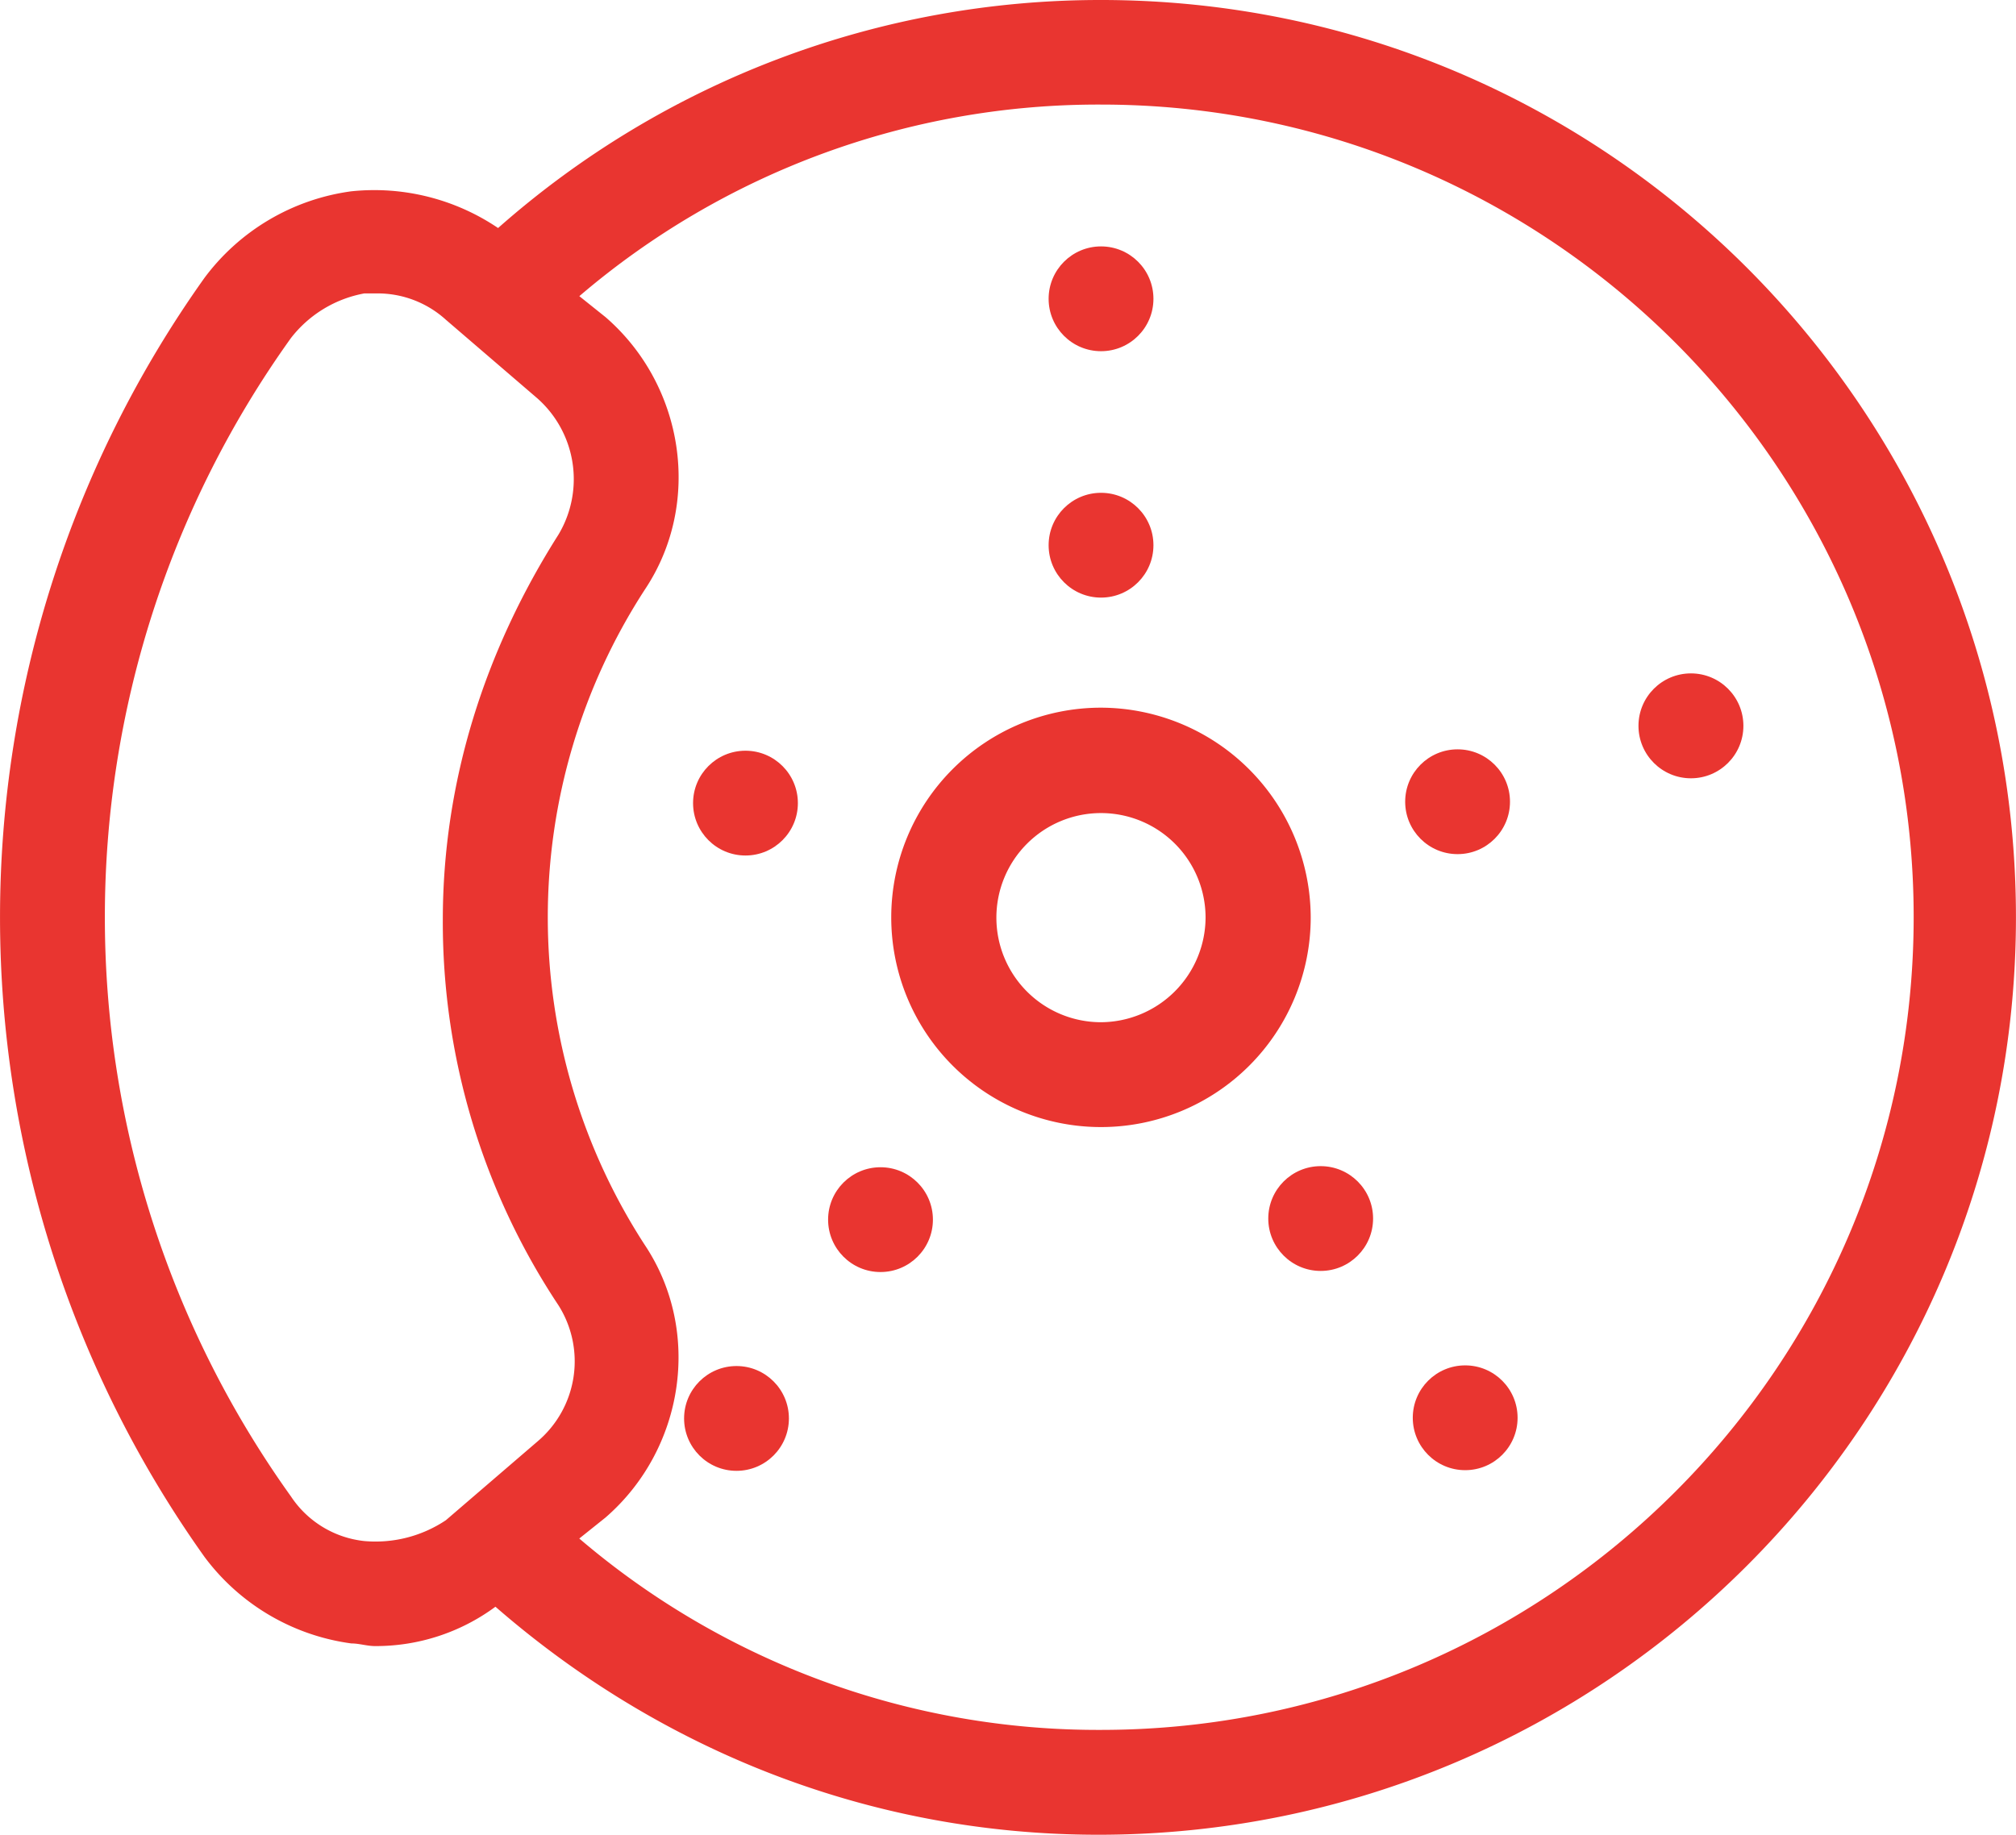
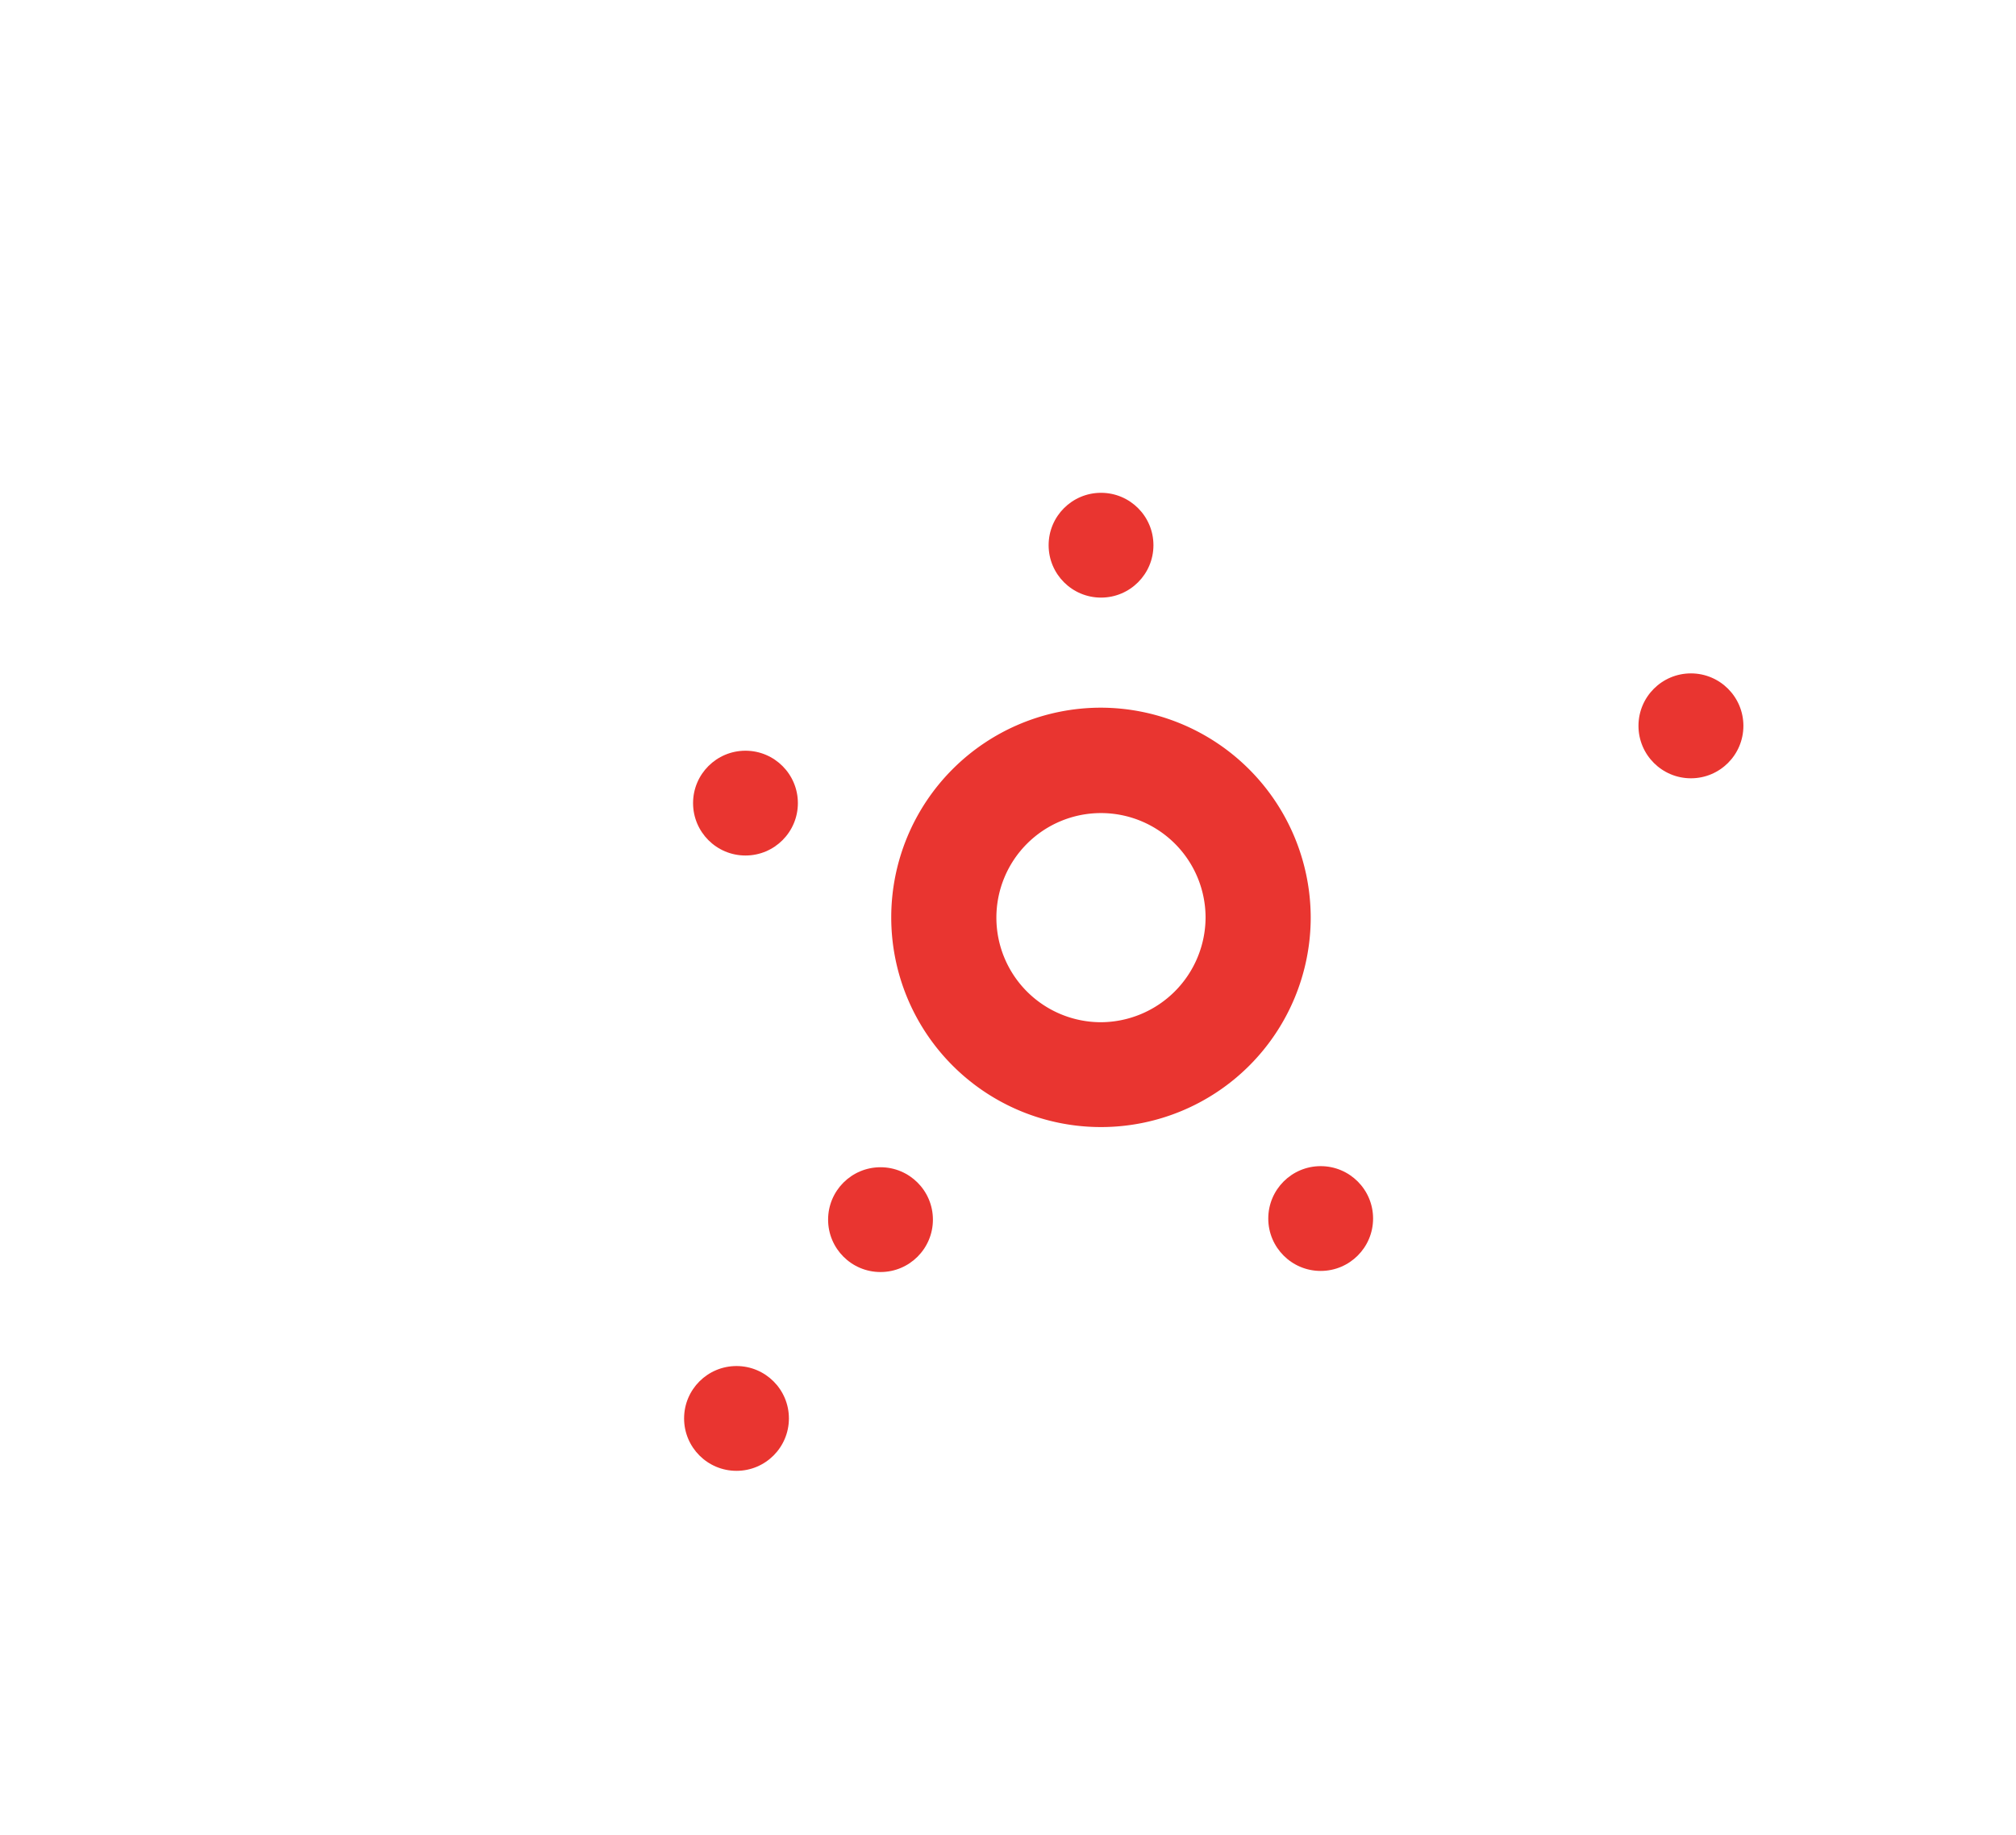
<svg xmlns="http://www.w3.org/2000/svg" viewBox="0 0 366.22 333.36">
  <defs>
    <style>.cls-1{fill:#e93530;}</style>
  </defs>
  <title>icono-pastillas-freno</title>
  <g id="Layer_2" data-name="Layer 2">
    <g id="Layer_1-2" data-name="Layer 1">
      <path class="cls-1" d="M200,128.58a38.1,38.1,0,1,0,38.1,38.1A38.21,38.21,0,0,0,200,128.58Zm0,57.15a19,19,0,1,1,19-19A19.1,19.1,0,0,1,200,185.73Z" />
-       <circle class="cls-1" cx="200.01" cy="54.29" r="9.52" />
      <circle class="cls-1" cx="200.01" cy="99.06" r="9.52" />
      <circle class="cls-1" cx="135.42" cy="145.92" r="9.52" />
      <circle class="cls-1" cx="133.79" cy="257.72" r="9.52" />
      <circle class="cls-1" cx="159.95" cy="221.6" r="9.52" />
-       <circle class="cls-1" cx="266.16" cy="257.6" r="9.52" />
      <circle class="cls-1" cx="239.91" cy="221.4" r="9.52" />
      <circle class="cls-1" cx="307.17" cy="131.88" r="9.53" />
-       <circle class="cls-1" cx="264.78" cy="145.67" r="9.52" />
-       <path class="cls-1" d="M200,0A165.13,165.13,0,0,0,90.48,41.43a40.16,40.16,0,0,0-26.67-6.67A39.9,39.9,0,0,0,37.15,50.48a200.32,200.32,0,0,0,0,232.4,39.9,39.9,0,0,0,26.67,15.72c1.43,0,2.86.48,4.29.48A36.53,36.53,0,0,0,90,291.93c29.53,25.72,67.62,41.43,109.53,41.43,91.91,0,166.68-74.77,166.68-166.68S291.92,0,200,0ZM66.19,280a18.3,18.3,0,0,1-13.33-8.1,180.7,180.7,0,0,1,0-210.49,21.85,21.85,0,0,1,13.33-8.1h2.38A18.46,18.46,0,0,1,81,58.1L97.63,72.39a19.62,19.62,0,0,1,3.81,24.76c-13.33,21-21,44.76-21,70a125.81,125.81,0,0,0,21,70,19.05,19.05,0,0,1-3.81,24.76L81,276.21A23,23,0,0,1,66.19,280ZM200,314.31a145,145,0,0,1-94.77-34.77l4.76-3.81c14.29-12.38,17.62-33.81,7.14-49.53a109.37,109.37,0,0,1,0-119.06C127.63,91.44,124.3,70,110,57.62l-4.76-3.81A145,145,0,0,1,200,19c81.43,0,147.63,66.2,147.63,147.63S281.45,314.31,200,314.31Z" />
    </g>
  </g>
</svg>